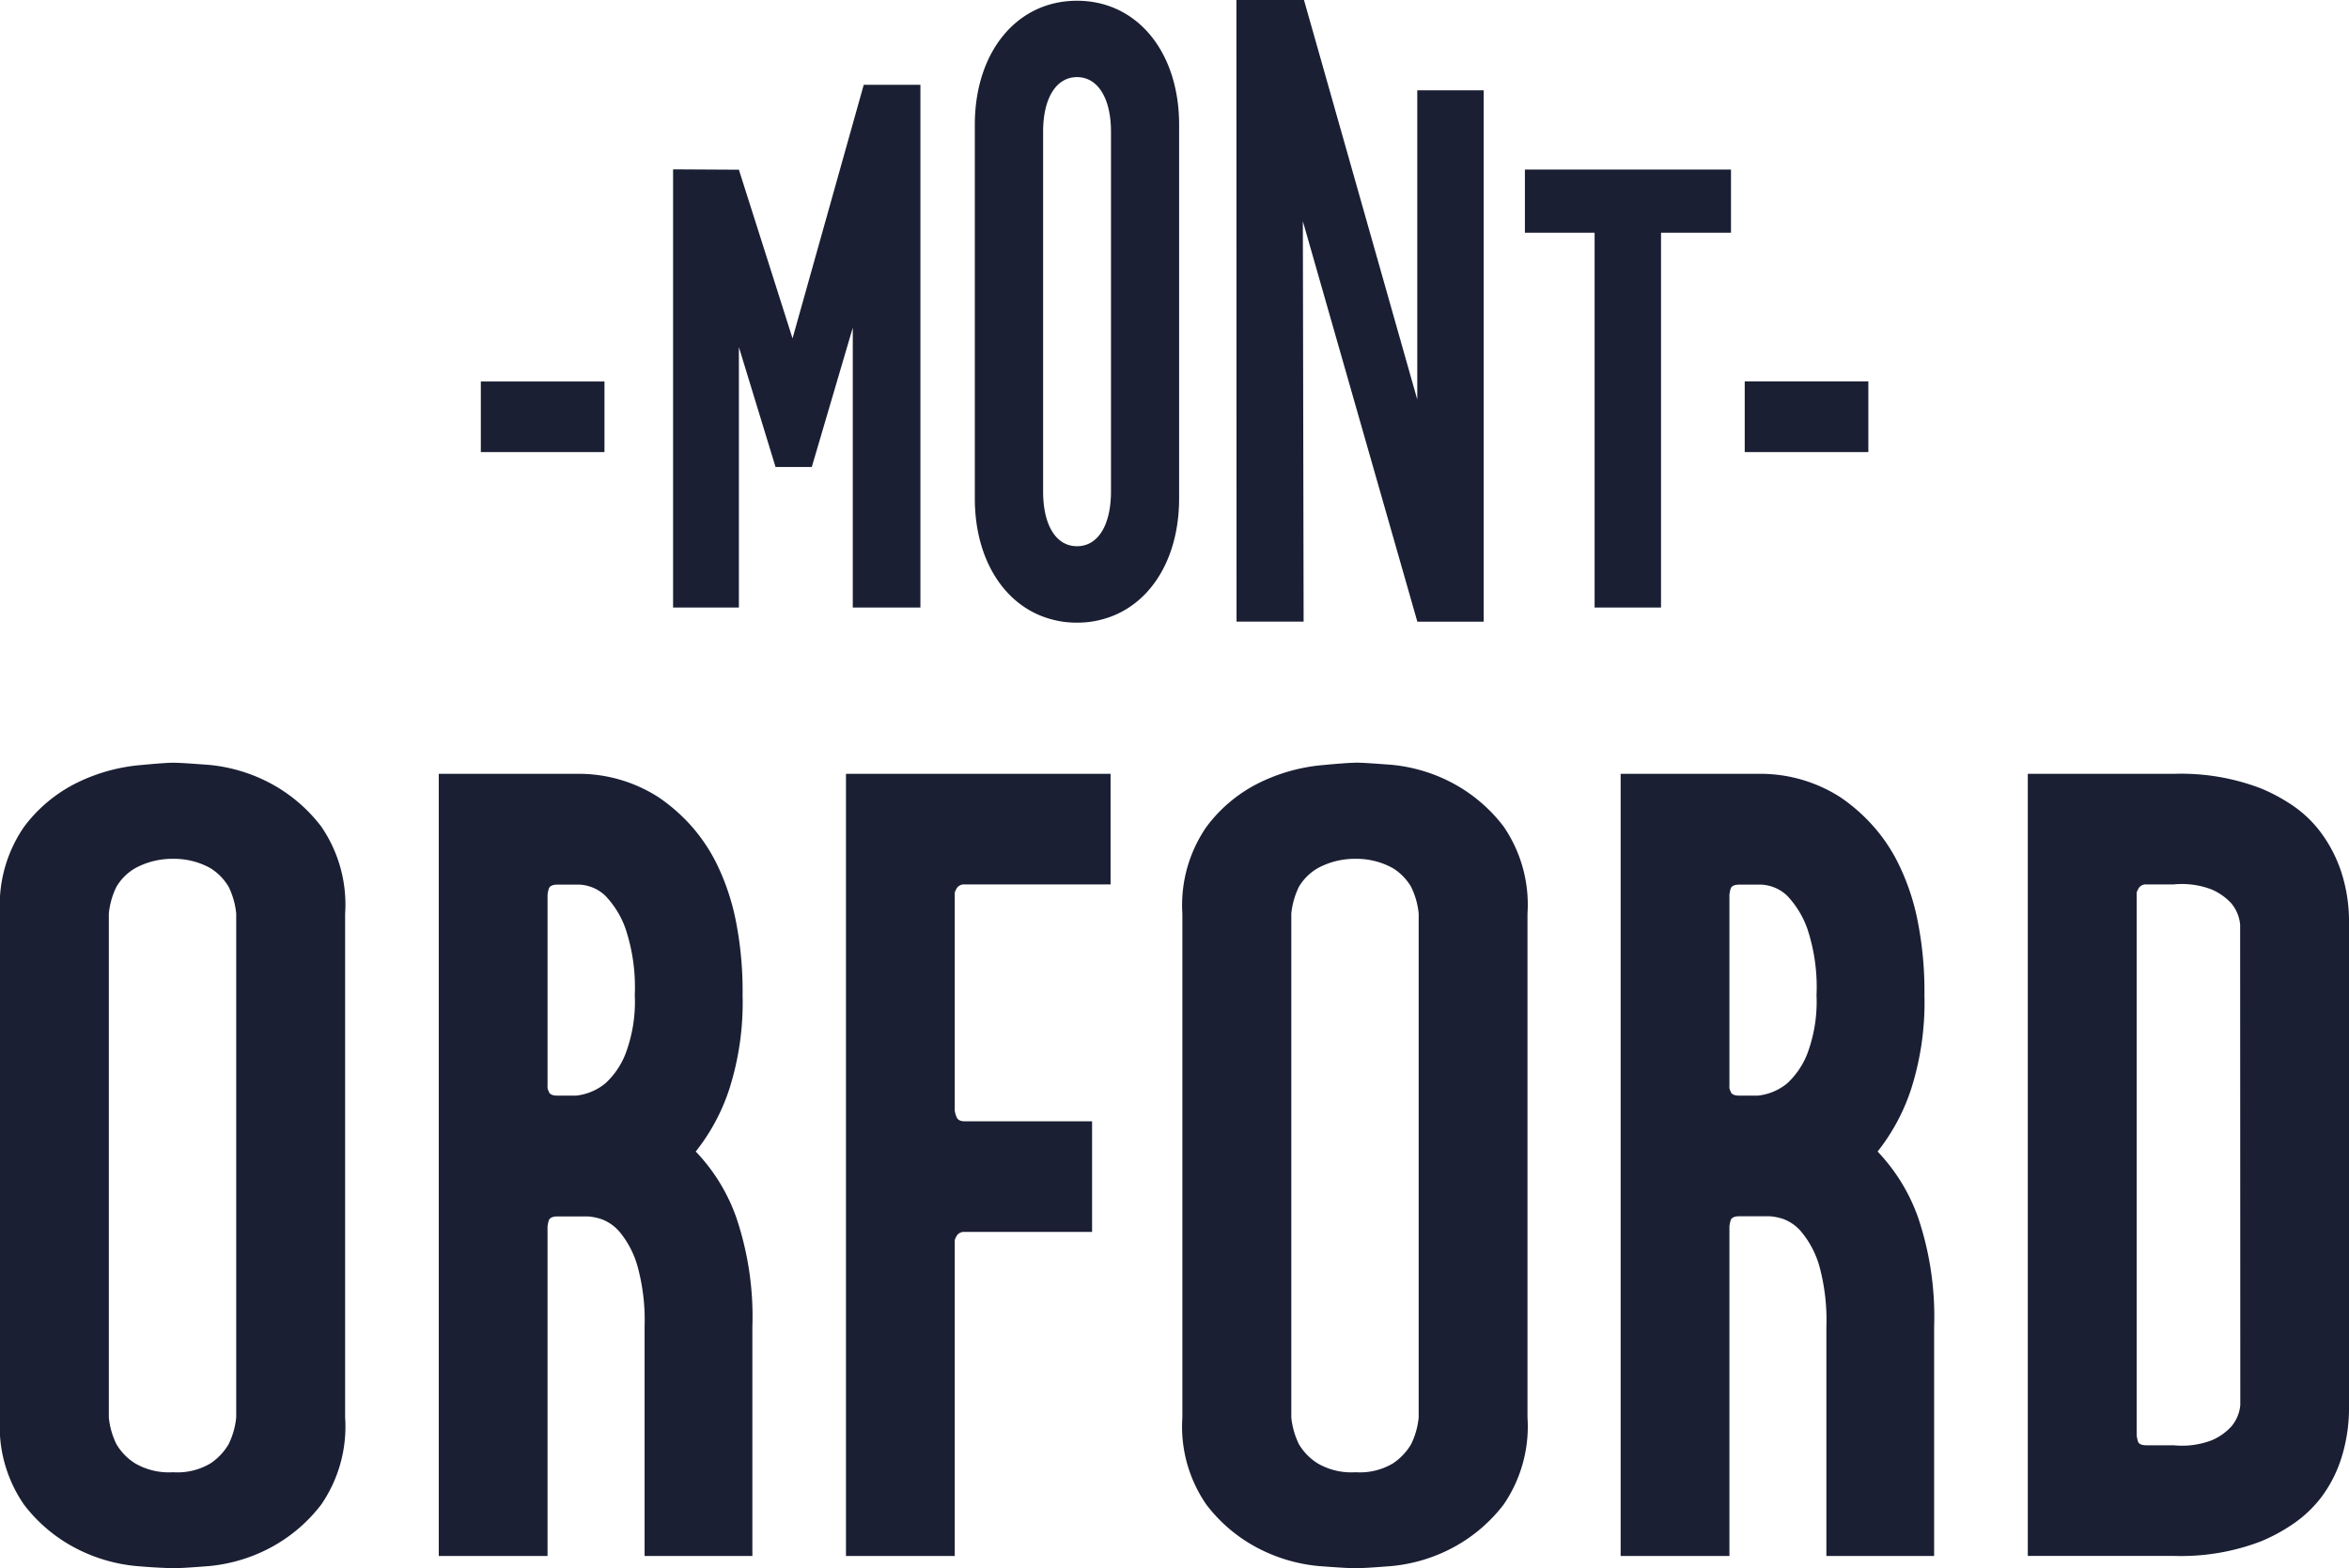
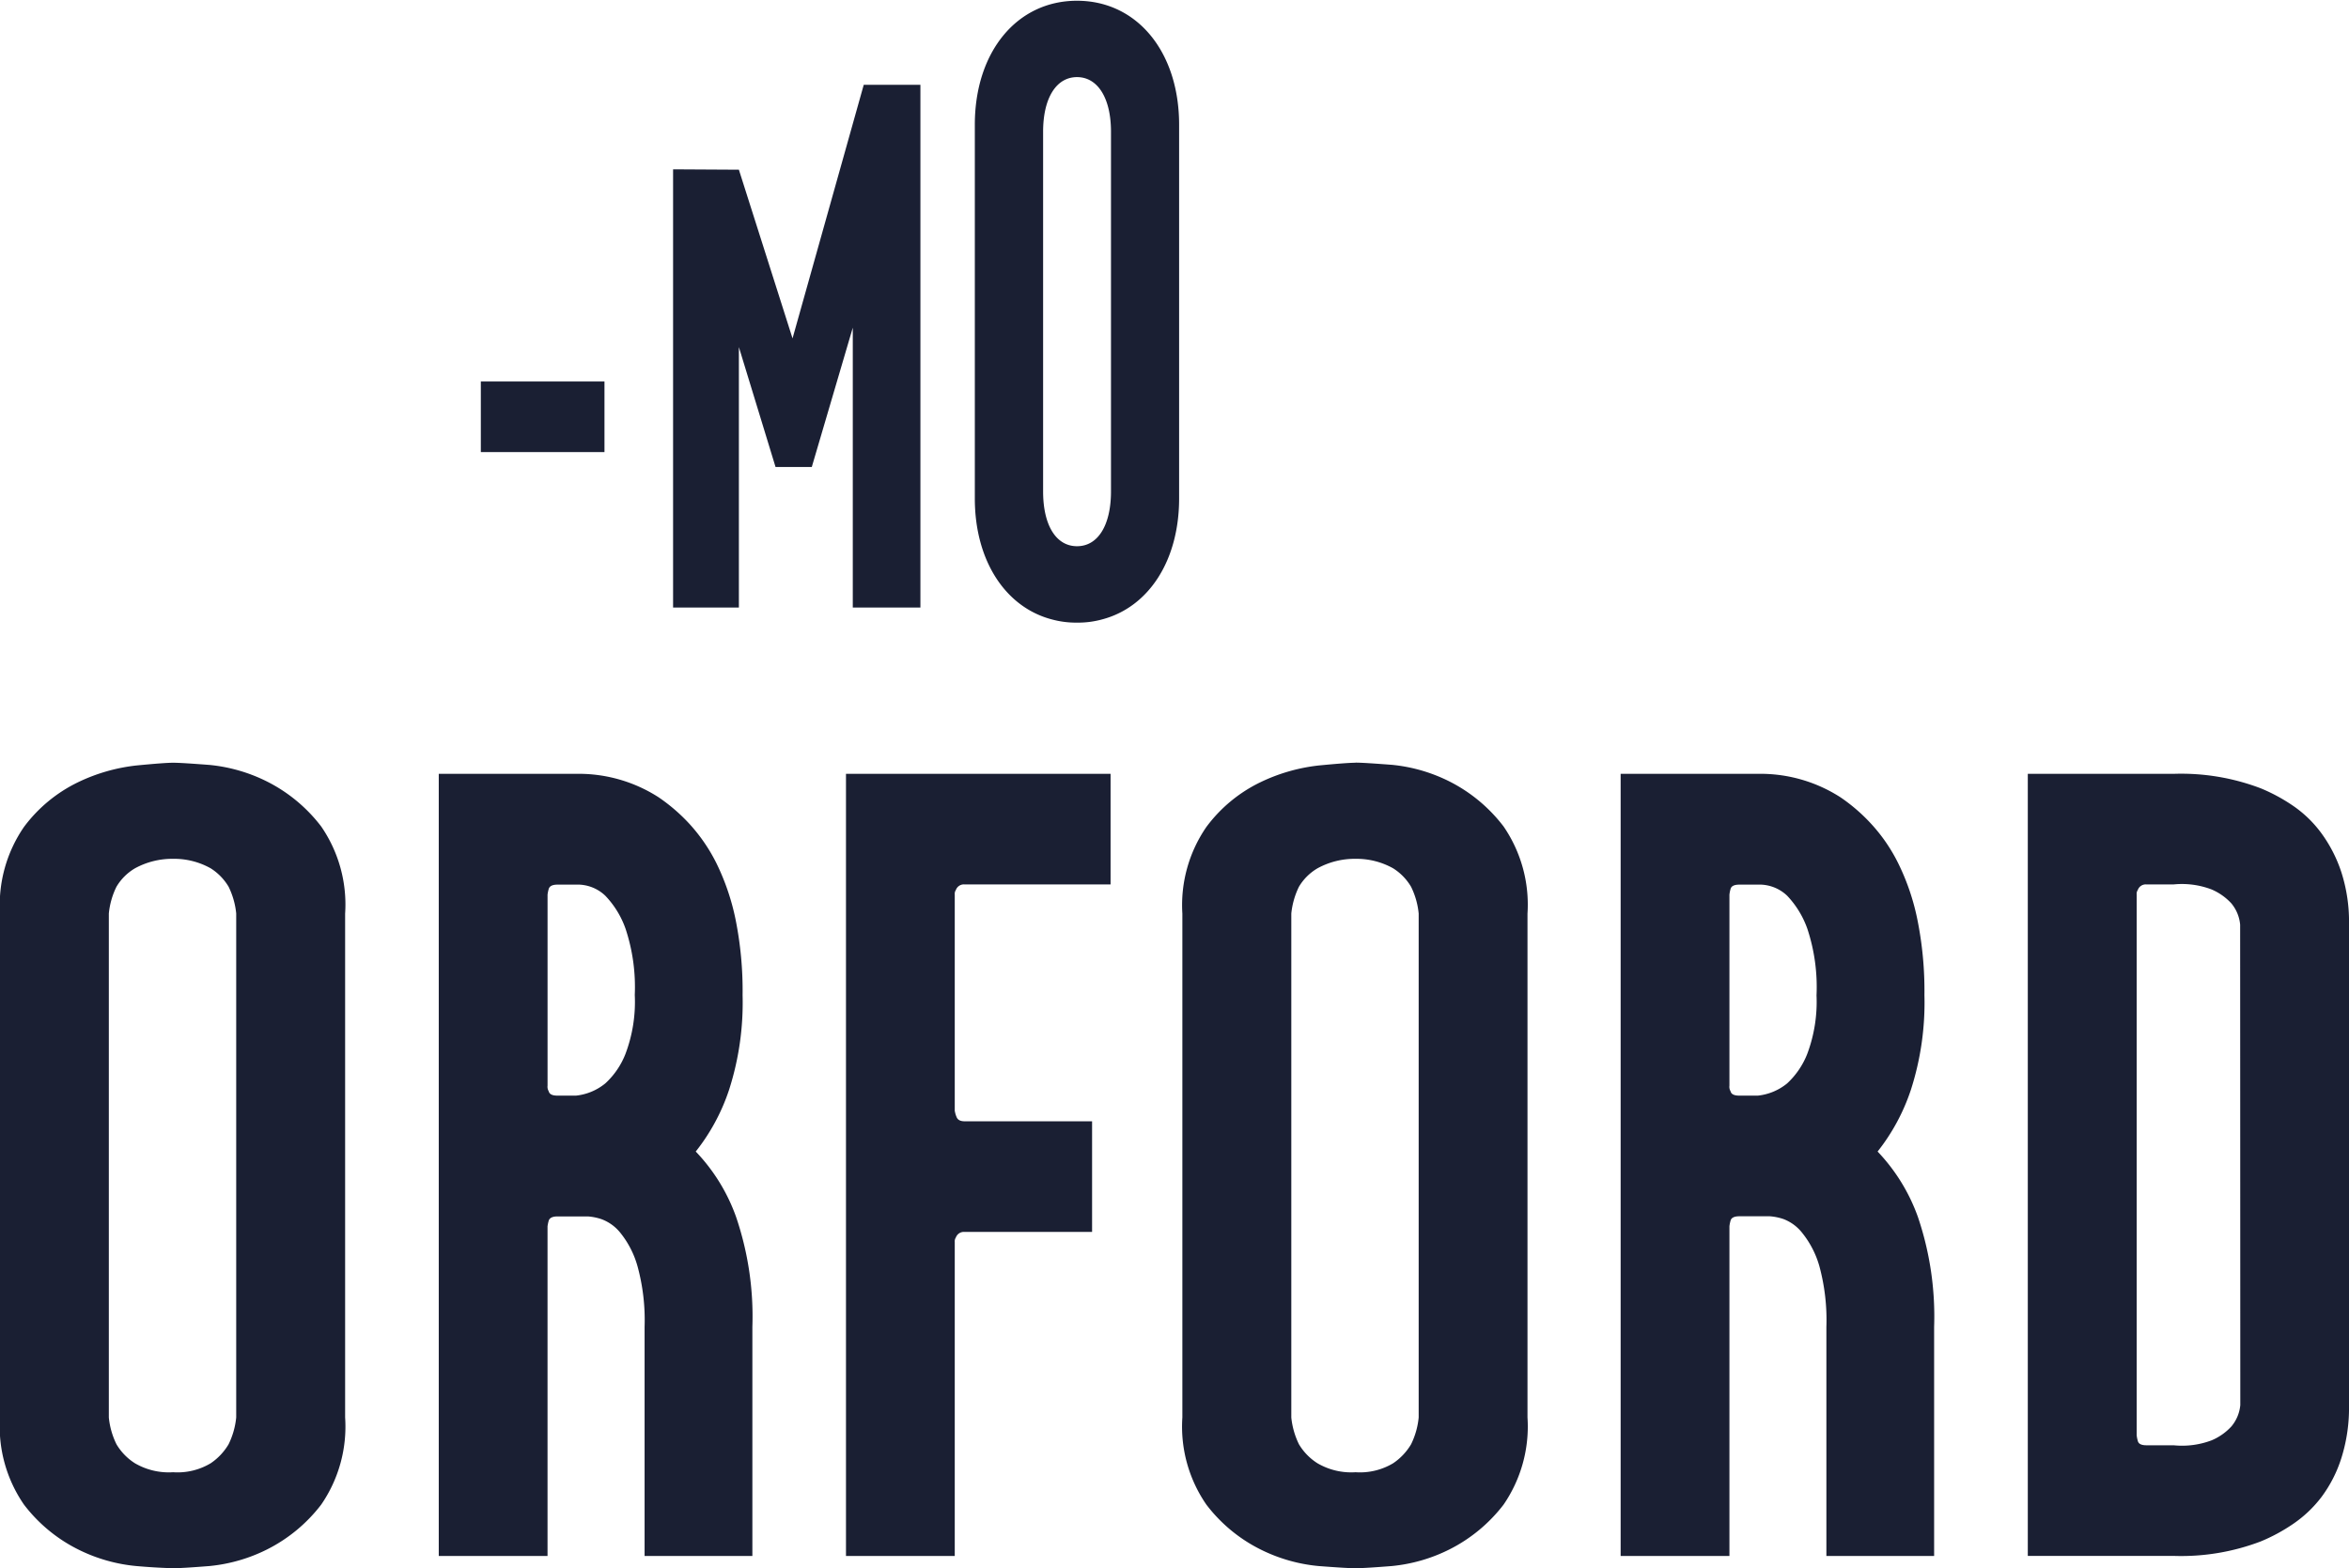
<svg xmlns="http://www.w3.org/2000/svg" id="mont-orford" width="107.095" height="71.509" viewBox="0 0 107.095 71.509">
  <path id="Path_139" data-name="Path 139" d="M34.376,44.79a13,13,0,0,1-.621,4.332,9.167,9.167,0,0,1-1.515,2.8A8.366,8.366,0,0,1,34.078,54.9a14.081,14.081,0,0,1,.744,5.016V70.364H29.908V59.92a9.308,9.308,0,0,0-.325-2.776,4.257,4.257,0,0,0-.767-1.5,1.99,1.99,0,0,0-.87-.637,2.485,2.485,0,0,0-.619-.126H25.935c-.232,0-.361.069-.4.2a1.706,1.706,0,0,0-.052.253V70.364H20.524V34.7h6.256a6.727,6.727,0,0,1,3.772,1.072,8.132,8.132,0,0,1,1.392,1.2,7.826,7.826,0,0,1,1.24,1.806,10.689,10.689,0,0,1,.869,2.548,16.459,16.459,0,0,1,.323,3.464m-4.916,0a8.427,8.427,0,0,0-.421-3.03,4.191,4.191,0,0,0-.92-1.5,1.823,1.823,0,0,0-1.339-.508h-.844c-.232,0-.361.067-.4.2a1.66,1.66,0,0,0-.052.255v8.711a.41.41,0,0,0,.052.255c.034.135.164.2.4.2h.844a2.521,2.521,0,0,0,1.339-.56,3.594,3.594,0,0,0,.919-1.348,6.714,6.714,0,0,0,.423-2.676m14.594,5.3a1.057,1.057,0,0,0,.075.254c.051.137.175.2.373.2h5.807v5.045H44.5a.387.387,0,0,0-.4.252.307.307,0,0,0-.051.2V70.364H39.09V34.7H51.153v5.043H44.5a.386.386,0,0,0-.4.254.3.3,0,0,0-.051.2v9.884Zm18.264-15.9c.264,0,.82.036,1.661.1a7.434,7.434,0,0,1,2.633.763A7.164,7.164,0,0,1,69.071,37.1a6.3,6.3,0,0,1,1.09,3.973V64.048a6.289,6.289,0,0,1-1.09,3.973,7.164,7.164,0,0,1-2.458,2.038,7.44,7.44,0,0,1-2.634.763c-.84.067-1.4.1-1.661.1s-.827-.034-1.687-.1a7.473,7.473,0,0,1-2.655-.763,7.059,7.059,0,0,1-2.456-2.038,6.259,6.259,0,0,1-1.094-3.973V41.072a6.284,6.284,0,0,1,1.094-3.949,6.689,6.689,0,0,1,2.456-2.036,8.214,8.214,0,0,1,2.655-.767c.86-.083,1.424-.126,1.688-.126ZM65.2,41.072a3.521,3.521,0,0,0-.347-1.223,2.477,2.477,0,0,0-.819-.842,3.415,3.415,0,0,0-1.712-.432,3.528,3.528,0,0,0-1.736.433,2.393,2.393,0,0,0-.845.84,3.6,3.6,0,0,0-.348,1.223V64.048a3.593,3.593,0,0,0,.348,1.221,2.6,2.6,0,0,0,.845.867,3.052,3.052,0,0,0,1.736.409,2.944,2.944,0,0,0,1.713-.409,2.692,2.692,0,0,0,.819-.867,3.542,3.542,0,0,0,.346-1.221V41.072ZM88.258,44.79a12.965,12.965,0,0,1-.622,4.332,9.192,9.192,0,0,1-1.513,2.8A8.435,8.435,0,0,1,87.959,54.9,14.108,14.108,0,0,1,88.7,59.92V70.364H83.788V59.92a9.366,9.366,0,0,0-.321-2.776,4.277,4.277,0,0,0-.771-1.5A1.982,1.982,0,0,0,81.829,55a2.5,2.5,0,0,0-.62-.126H79.819c-.234,0-.368.069-.4.2a1.571,1.571,0,0,0-.051.253V70.364H74.408V34.7h6.253a6.739,6.739,0,0,1,3.773,1.072,8.032,8.032,0,0,1,1.389,1.2,7.663,7.663,0,0,1,1.24,1.806,10.53,10.53,0,0,1,.87,2.548,16.366,16.366,0,0,1,.325,3.464m-4.919,0a8.458,8.458,0,0,0-.42-3.03,4.242,4.242,0,0,0-.917-1.5,1.828,1.828,0,0,0-1.341-.508h-.842c-.234,0-.368.067-.4.2a1.537,1.537,0,0,0-.051.255v8.711a.4.4,0,0,0,.051.255c.03.135.165.2.4.2h.842A2.525,2.525,0,0,0,82,48.814a3.649,3.649,0,0,0,.917-1.348,6.76,6.76,0,0,0,.421-2.676M99.623,34.7a10.189,10.189,0,0,1,3.973.662,8.024,8.024,0,0,1,1.462.79,5.344,5.344,0,0,1,1.293,1.249,6.375,6.375,0,0,1,.915,1.782,7.376,7.376,0,0,1,.349,2.4v21.9a7.6,7.6,0,0,1-.349,2.42,5.982,5.982,0,0,1-.915,1.784,5.55,5.55,0,0,1-1.293,1.221,8.1,8.1,0,0,1-1.462.79,10.19,10.19,0,0,1-3.973.662H92.971V34.7Zm3.029,6.878a1.767,1.767,0,0,0-.4-.97,2.623,2.623,0,0,0-.9-.636,3.8,3.8,0,0,0-1.736-.229H98.381a.383.383,0,0,0-.395.253.306.306,0,0,0-.051.206V64.863a1.569,1.569,0,0,0,.051.253c.031.137.167.2.395.2h1.242a3.8,3.8,0,0,0,1.736-.229,2.592,2.592,0,0,0,.9-.637,1.766,1.766,0,0,0,.4-.968ZM8.413,34.194c.265,0,.819.036,1.661.1a7.448,7.448,0,0,1,2.633.763A7.146,7.146,0,0,1,15.164,37.1a6.281,6.281,0,0,1,1.091,3.973V64.048a6.274,6.274,0,0,1-1.091,3.973,7.146,7.146,0,0,1-2.456,2.038,7.454,7.454,0,0,1-2.634.763c-.843.067-1.4.1-1.661.1q-.845-.025-1.687-.1a7.466,7.466,0,0,1-2.655-.763,7.077,7.077,0,0,1-2.458-2.038A6.259,6.259,0,0,1,.52,64.048V41.072a6.277,6.277,0,0,1,1.092-3.949A6.715,6.715,0,0,1,4.07,35.087a8.205,8.205,0,0,1,2.655-.767c.86-.083,1.424-.126,1.688-.126Zm2.877,6.878a3.574,3.574,0,0,0-.347-1.223,2.5,2.5,0,0,0-.819-.842,3.408,3.408,0,0,0-1.712-.432,3.545,3.545,0,0,0-1.739.433,2.385,2.385,0,0,0-.843.84,3.52,3.52,0,0,0-.348,1.223V64.048a3.539,3.539,0,0,0,.348,1.221,2.58,2.58,0,0,0,.843.867,3.063,3.063,0,0,0,1.739.409,2.939,2.939,0,0,0,1.713-.409,2.7,2.7,0,0,0,.817-.867,3.567,3.567,0,0,0,.347-1.221V41.072ZM22.442,20.03h5.637V16.809H22.442ZM40.193,3.281H39.9L36.653,14.845,34.207,7.153l-3-.017V27.118h3V15.241l1.671,5.467h1.653L39.4,14.356V27.118h3.083V3.281Z" transform="translate(-0.52 0.585)" fill="#1a1f33" />
  <g id="Group_35" data-name="Group 35" transform="translate(44.444 0.034)">
    <path id="Path_140" data-name="Path 140" d="M4.866.028C2.114.028.207,2.371.207,5.681V22.722c0,2.826,1.386,4.946,3.49,5.51a4.191,4.191,0,0,0,1.169.152,4.139,4.139,0,0,0,1.164-.152c2.111-.565,3.491-2.685,3.491-5.51V5.681c0-3.31-1.907-5.653-4.657-5.653ZM6.415,22.4c0,1.536-.588,2.5-1.548,2.5S3.32,23.941,3.32,22.4V6c0-1.535.6-2.49,1.546-2.49S6.415,4.469,6.415,6Z" transform="translate(-0.207 -0.028)" fill="#1a1f33" />
  </g>
-   <path id="Path_141" data-name="Path 141" d="M47.341.07l.006,28.345h3.058L50.37,10.156l5.22,18.26h3.024V4.188H55.587l0,14.1L50.422.07ZM60.494,7.8v2.882h3.178v17.09H66.7V10.683h3.19V7.8ZM70.516,20.685h5.636V17.463H70.516Z" transform="translate(9.029 -0.07)" fill="#1a1f33" />
</svg>